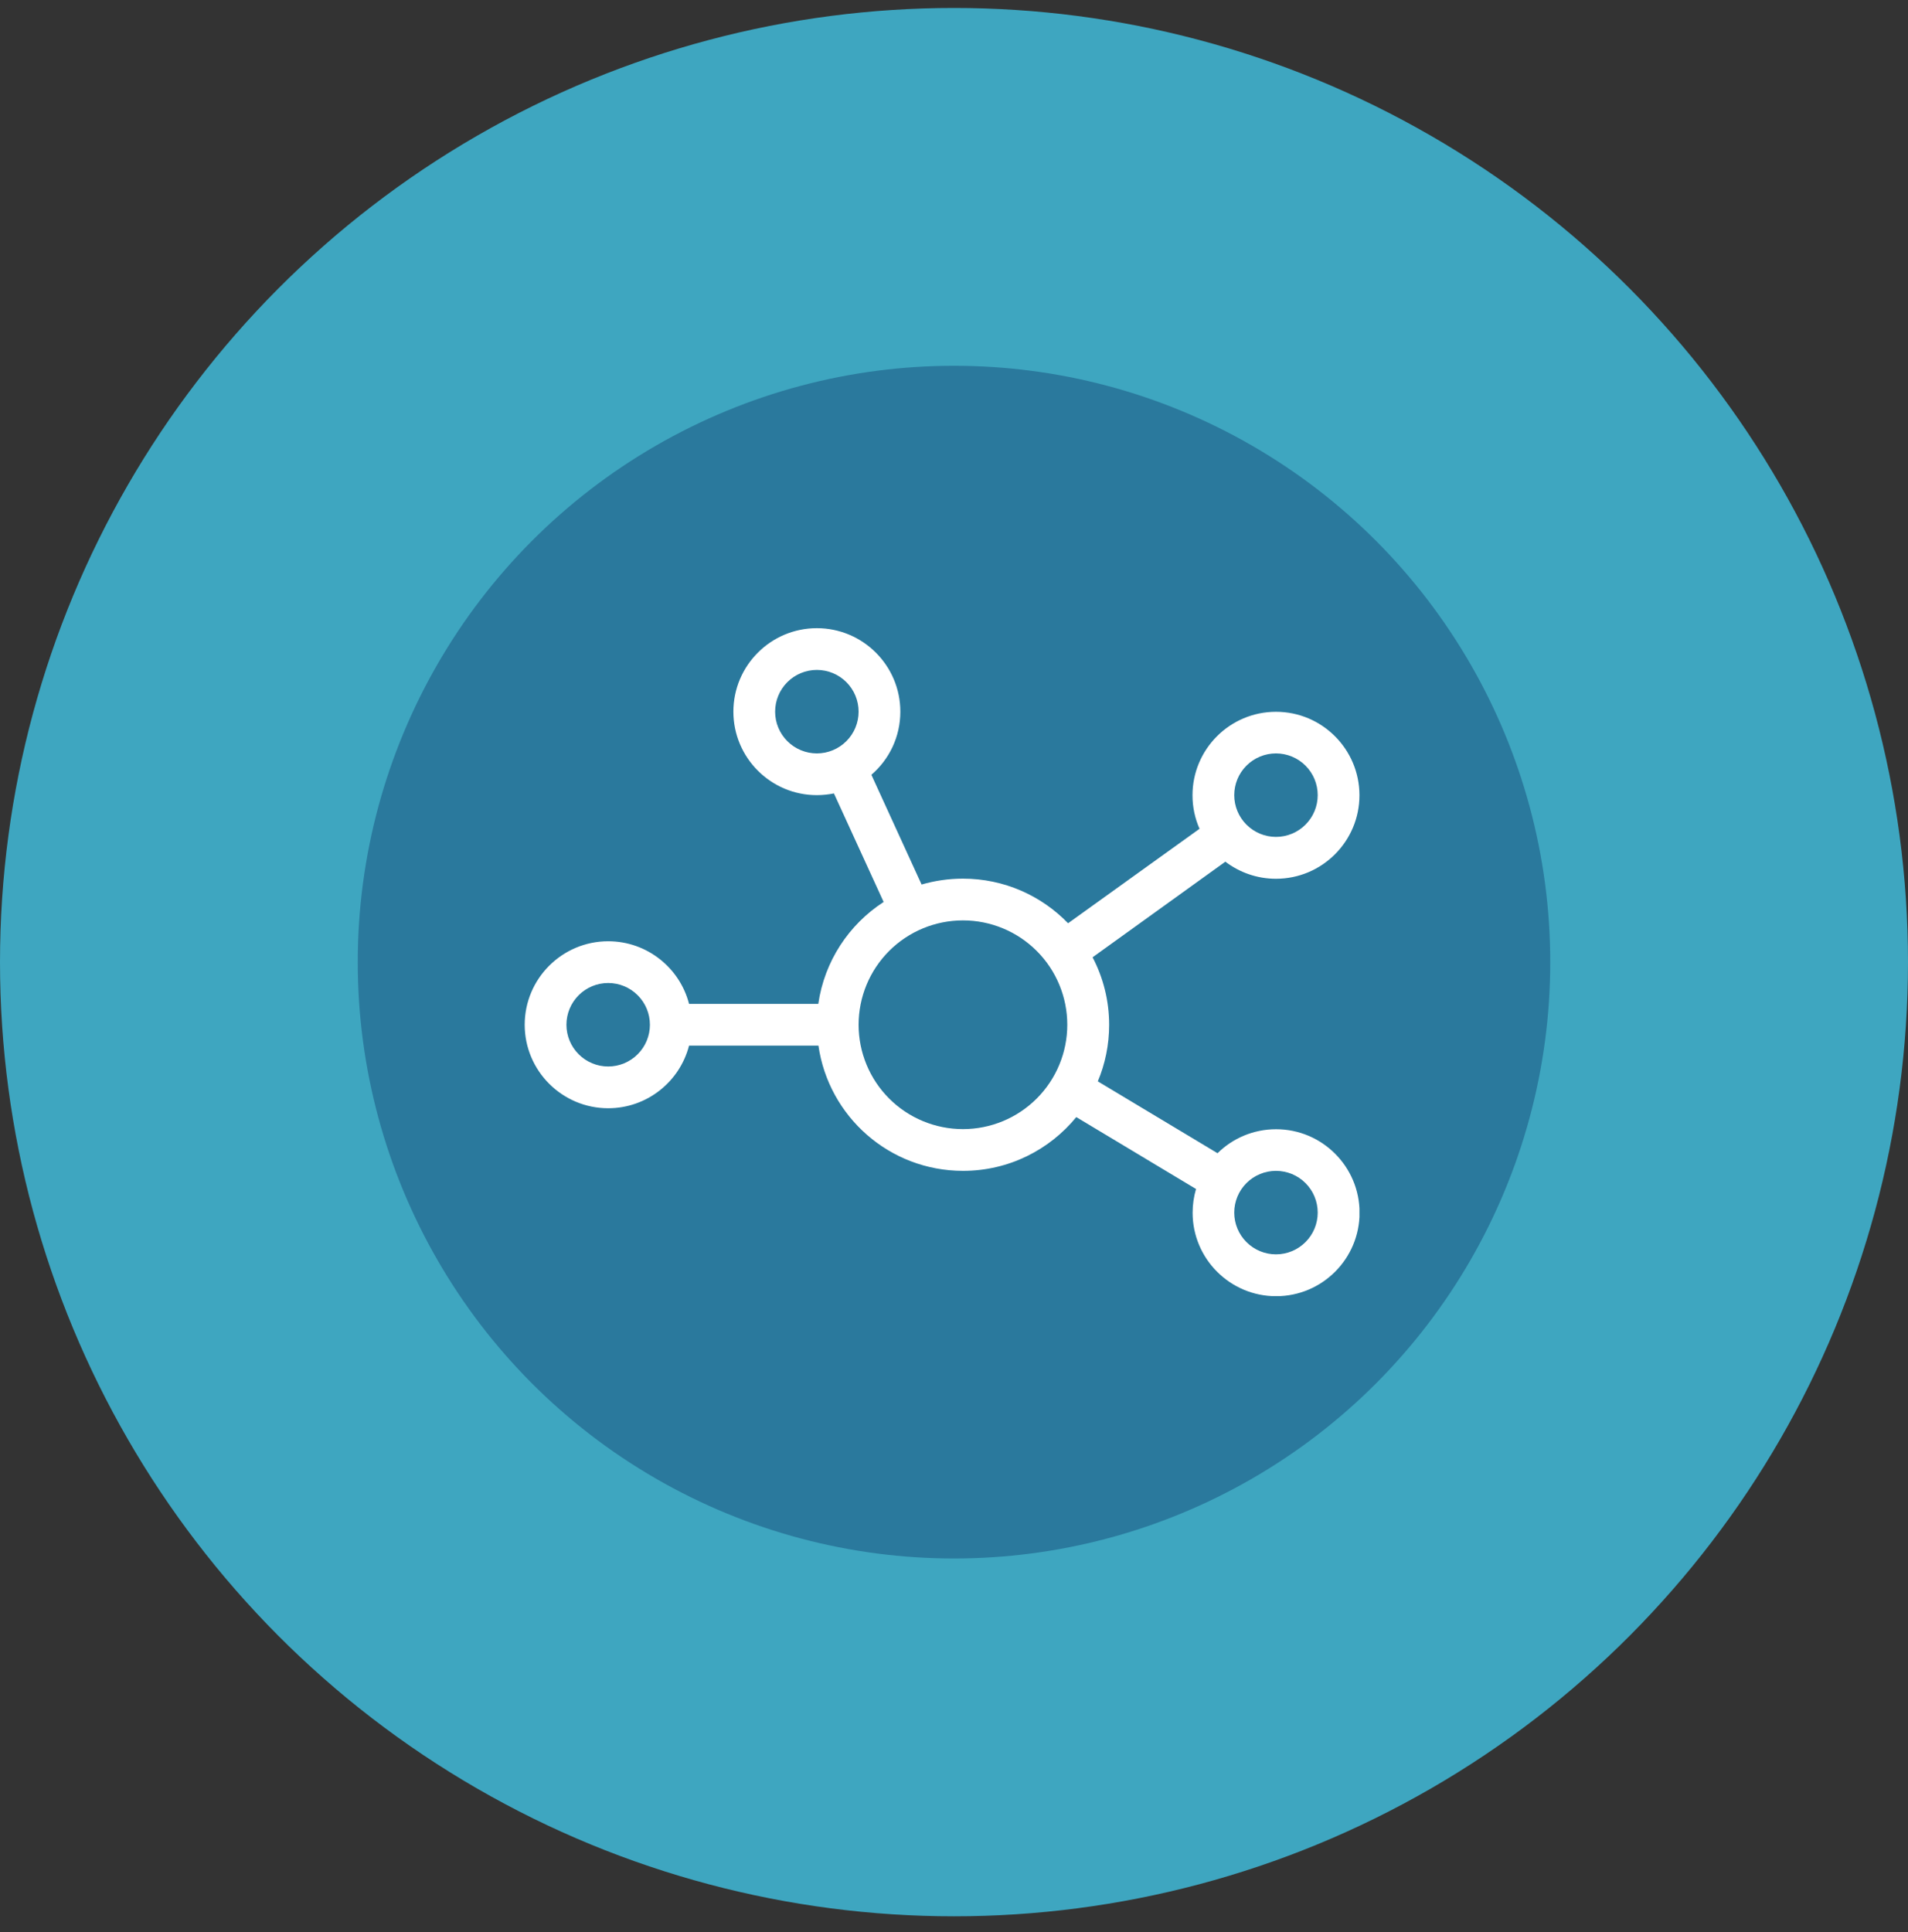
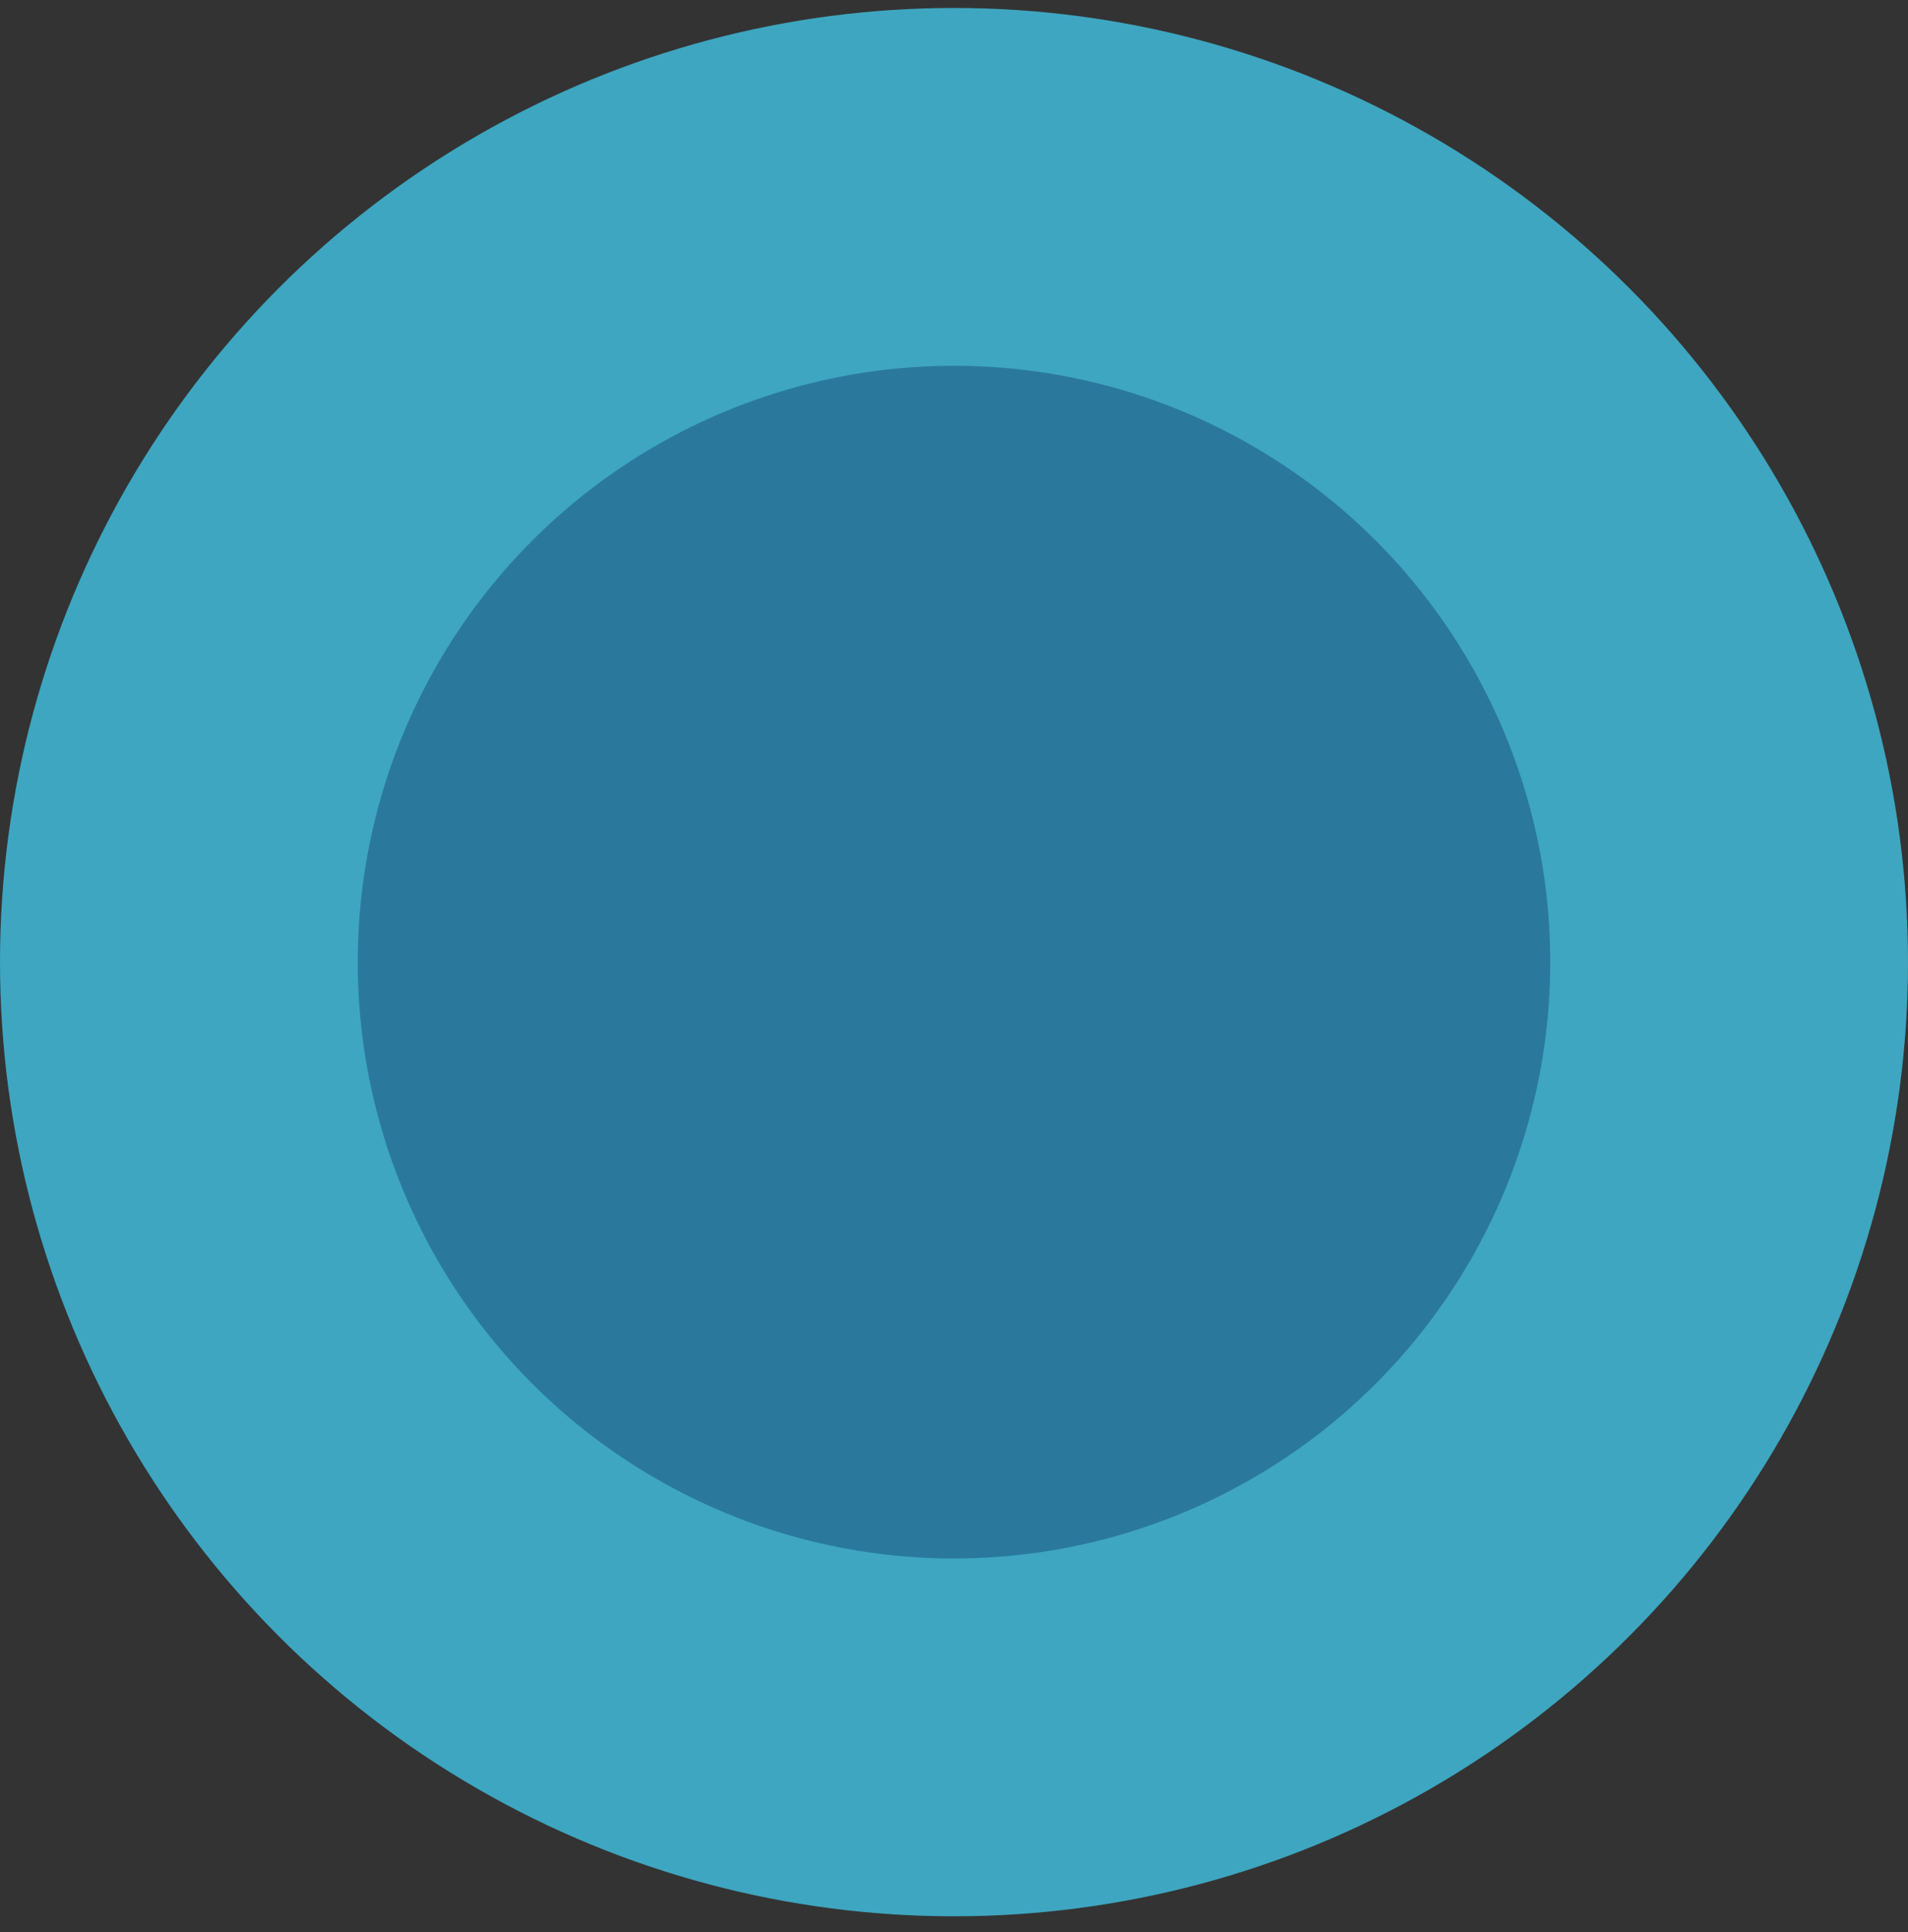
<svg xmlns="http://www.w3.org/2000/svg" width="80" height="81" viewBox="0 0 80 81" fill="none">
  <rect x="0" y="0" width="80" height="81" fill="#333333" stroke="none" />
  <circle cx="40" cy="40.334" r="40" fill="#3EA6C0" />
  <circle cx="40" cy="40.334" r="25" fill="#2A799D" />
  <g clip-path="url(#clip0_4012_1817)">
-     <path d="M34.25 28.084C34.714 28.084 35.159 28.268 35.487 28.596C35.816 28.924 36 29.369 36 29.834C36 30.298 35.816 30.743 35.487 31.071C35.159 31.399 34.714 31.584 34.25 31.584C33.786 31.584 33.341 31.399 33.013 31.071C32.684 30.743 32.5 30.298 32.5 29.834C32.5 29.369 32.684 28.924 33.013 28.596C33.341 28.268 33.786 28.084 34.25 28.084ZM34.25 33.334C34.496 33.334 34.737 33.306 34.966 33.262L37.05 37.812C35.595 38.753 34.567 40.295 34.31 42.084H28.891C28.502 40.574 27.13 39.459 25.5 39.459C23.57 39.459 22 41.028 22 42.959C22 44.889 23.57 46.459 25.5 46.459C27.13 46.459 28.502 45.343 28.891 43.834H34.316C34.742 46.803 37.291 49.084 40.38 49.084C42.294 49.084 44.006 48.203 45.127 46.83L50.148 49.844C50.055 50.161 50.005 50.494 50.005 50.839C50.005 52.769 51.575 54.339 53.505 54.339C55.436 54.339 57.005 52.769 57.005 50.839C57.005 48.908 55.436 47.339 53.505 47.339C52.548 47.339 51.679 47.722 51.05 48.345L46.03 45.332C46.336 44.605 46.505 43.801 46.505 42.964C46.505 41.941 46.254 40.979 45.811 40.131L51.378 36.123C51.969 36.571 52.702 36.839 53.5 36.839C55.431 36.839 57 35.269 57 33.339C57 31.409 55.431 29.839 53.5 29.839C51.569 29.839 50 31.409 50 33.339C50 33.837 50.104 34.312 50.295 34.744L44.783 38.704C43.667 37.55 42.103 36.834 40.375 36.834C39.773 36.834 39.194 36.921 38.641 37.08L36.536 32.48C37.28 31.84 37.75 30.894 37.75 29.834C37.75 27.903 36.181 26.334 34.25 26.334C32.319 26.334 30.75 27.903 30.75 29.834C30.75 31.764 32.319 33.334 34.25 33.334ZM53.5 31.584C53.964 31.584 54.409 31.768 54.737 32.096C55.066 32.424 55.25 32.869 55.25 33.334C55.25 33.798 55.066 34.243 54.737 34.571C54.409 34.899 53.964 35.084 53.5 35.084C53.036 35.084 52.591 34.899 52.263 34.571C51.934 34.243 51.75 33.798 51.75 33.334C51.75 32.869 51.934 32.424 52.263 32.096C52.591 31.768 53.036 31.584 53.5 31.584ZM51.75 50.834C51.75 50.369 51.934 49.924 52.263 49.596C52.591 49.268 53.036 49.084 53.5 49.084C53.964 49.084 54.409 49.268 54.737 49.596C55.066 49.924 55.25 50.369 55.25 50.834C55.25 51.298 55.066 51.743 54.737 52.071C54.409 52.399 53.964 52.584 53.5 52.584C53.036 52.584 52.591 52.399 52.263 52.071C51.934 51.743 51.75 51.298 51.75 50.834ZM25.5 41.209C25.964 41.209 26.409 41.393 26.737 41.721C27.066 42.049 27.25 42.494 27.25 42.959C27.25 43.423 27.066 43.868 26.737 44.196C26.409 44.524 25.964 44.709 25.5 44.709C25.036 44.709 24.591 44.524 24.263 44.196C23.934 43.868 23.75 43.423 23.75 42.959C23.75 42.494 23.934 42.049 24.263 41.721C24.591 41.393 25.036 41.209 25.5 41.209ZM40.375 38.584C41.535 38.584 42.648 39.044 43.469 39.865C44.289 40.685 44.75 41.798 44.75 42.959C44.75 44.119 44.289 45.232 43.469 46.052C42.648 46.873 41.535 47.334 40.375 47.334C39.215 47.334 38.102 46.873 37.281 46.052C36.461 45.232 36 44.119 36 42.959C36 41.798 36.461 40.685 37.281 39.865C38.102 39.044 39.215 38.584 40.375 38.584Z" fill="white" />
+     <path d="M34.25 28.084C34.714 28.084 35.159 28.268 35.487 28.596C35.816 28.924 36 29.369 36 29.834C36 30.298 35.816 30.743 35.487 31.071C35.159 31.399 34.714 31.584 34.25 31.584C33.786 31.584 33.341 31.399 33.013 31.071C32.684 30.743 32.5 30.298 32.5 29.834C32.5 29.369 32.684 28.924 33.013 28.596C33.341 28.268 33.786 28.084 34.25 28.084ZM34.25 33.334C34.496 33.334 34.737 33.306 34.966 33.262L37.05 37.812C35.595 38.753 34.567 40.295 34.31 42.084H28.891C28.502 40.574 27.13 39.459 25.5 39.459C23.57 39.459 22 41.028 22 42.959C22 44.889 23.57 46.459 25.5 46.459C27.13 46.459 28.502 45.343 28.891 43.834H34.316C34.742 46.803 37.291 49.084 40.38 49.084C42.294 49.084 44.006 48.203 45.127 46.83L50.148 49.844C50.055 50.161 50.005 50.494 50.005 50.839C50.005 52.769 51.575 54.339 53.505 54.339C55.436 54.339 57.005 52.769 57.005 50.839C57.005 48.908 55.436 47.339 53.505 47.339C52.548 47.339 51.679 47.722 51.05 48.345L46.03 45.332C46.336 44.605 46.505 43.801 46.505 42.964C46.505 41.941 46.254 40.979 45.811 40.131L51.378 36.123C51.969 36.571 52.702 36.839 53.5 36.839C55.431 36.839 57 35.269 57 33.339C57 31.409 55.431 29.839 53.5 29.839C51.569 29.839 50 31.409 50 33.339C50 33.837 50.104 34.312 50.295 34.744L44.783 38.704C43.667 37.55 42.103 36.834 40.375 36.834C39.773 36.834 39.194 36.921 38.641 37.08L36.536 32.48C37.28 31.84 37.75 30.894 37.75 29.834C37.75 27.903 36.181 26.334 34.25 26.334C32.319 26.334 30.75 27.903 30.75 29.834C30.75 31.764 32.319 33.334 34.25 33.334ZM53.5 31.584C53.964 31.584 54.409 31.768 54.737 32.096C55.066 32.424 55.25 32.869 55.25 33.334C55.25 33.798 55.066 34.243 54.737 34.571C54.409 34.899 53.964 35.084 53.5 35.084C53.036 35.084 52.591 34.899 52.263 34.571C51.934 34.243 51.75 33.798 51.75 33.334C51.75 32.869 51.934 32.424 52.263 32.096C52.591 31.768 53.036 31.584 53.5 31.584ZM51.75 50.834C51.75 50.369 51.934 49.924 52.263 49.596C52.591 49.268 53.036 49.084 53.5 49.084C53.964 49.084 54.409 49.268 54.737 49.596C55.066 49.924 55.25 50.369 55.25 50.834C55.25 51.298 55.066 51.743 54.737 52.071C54.409 52.399 53.964 52.584 53.5 52.584C53.036 52.584 52.591 52.399 52.263 52.071C51.934 51.743 51.75 51.298 51.75 50.834ZM25.5 41.209C25.964 41.209 26.409 41.393 26.737 41.721C27.066 42.049 27.25 42.494 27.25 42.959C27.25 43.423 27.066 43.868 26.737 44.196C26.409 44.524 25.964 44.709 25.5 44.709C25.036 44.709 24.591 44.524 24.263 44.196C23.934 43.868 23.75 43.423 23.75 42.959C24.591 41.393 25.036 41.209 25.5 41.209ZM40.375 38.584C41.535 38.584 42.648 39.044 43.469 39.865C44.289 40.685 44.75 41.798 44.75 42.959C44.75 44.119 44.289 45.232 43.469 46.052C42.648 46.873 41.535 47.334 40.375 47.334C39.215 47.334 38.102 46.873 37.281 46.052C36.461 45.232 36 44.119 36 42.959C36 41.798 36.461 40.685 37.281 39.865C38.102 39.044 39.215 38.584 40.375 38.584Z" fill="white" />
  </g>
  <defs>
    <clipPath id="clip0_4012_1817">
-       <rect width="35" height="28" fill="white" transform="translate(22 26.334)" />
-     </clipPath>
+       </clipPath>
  </defs>
</svg>